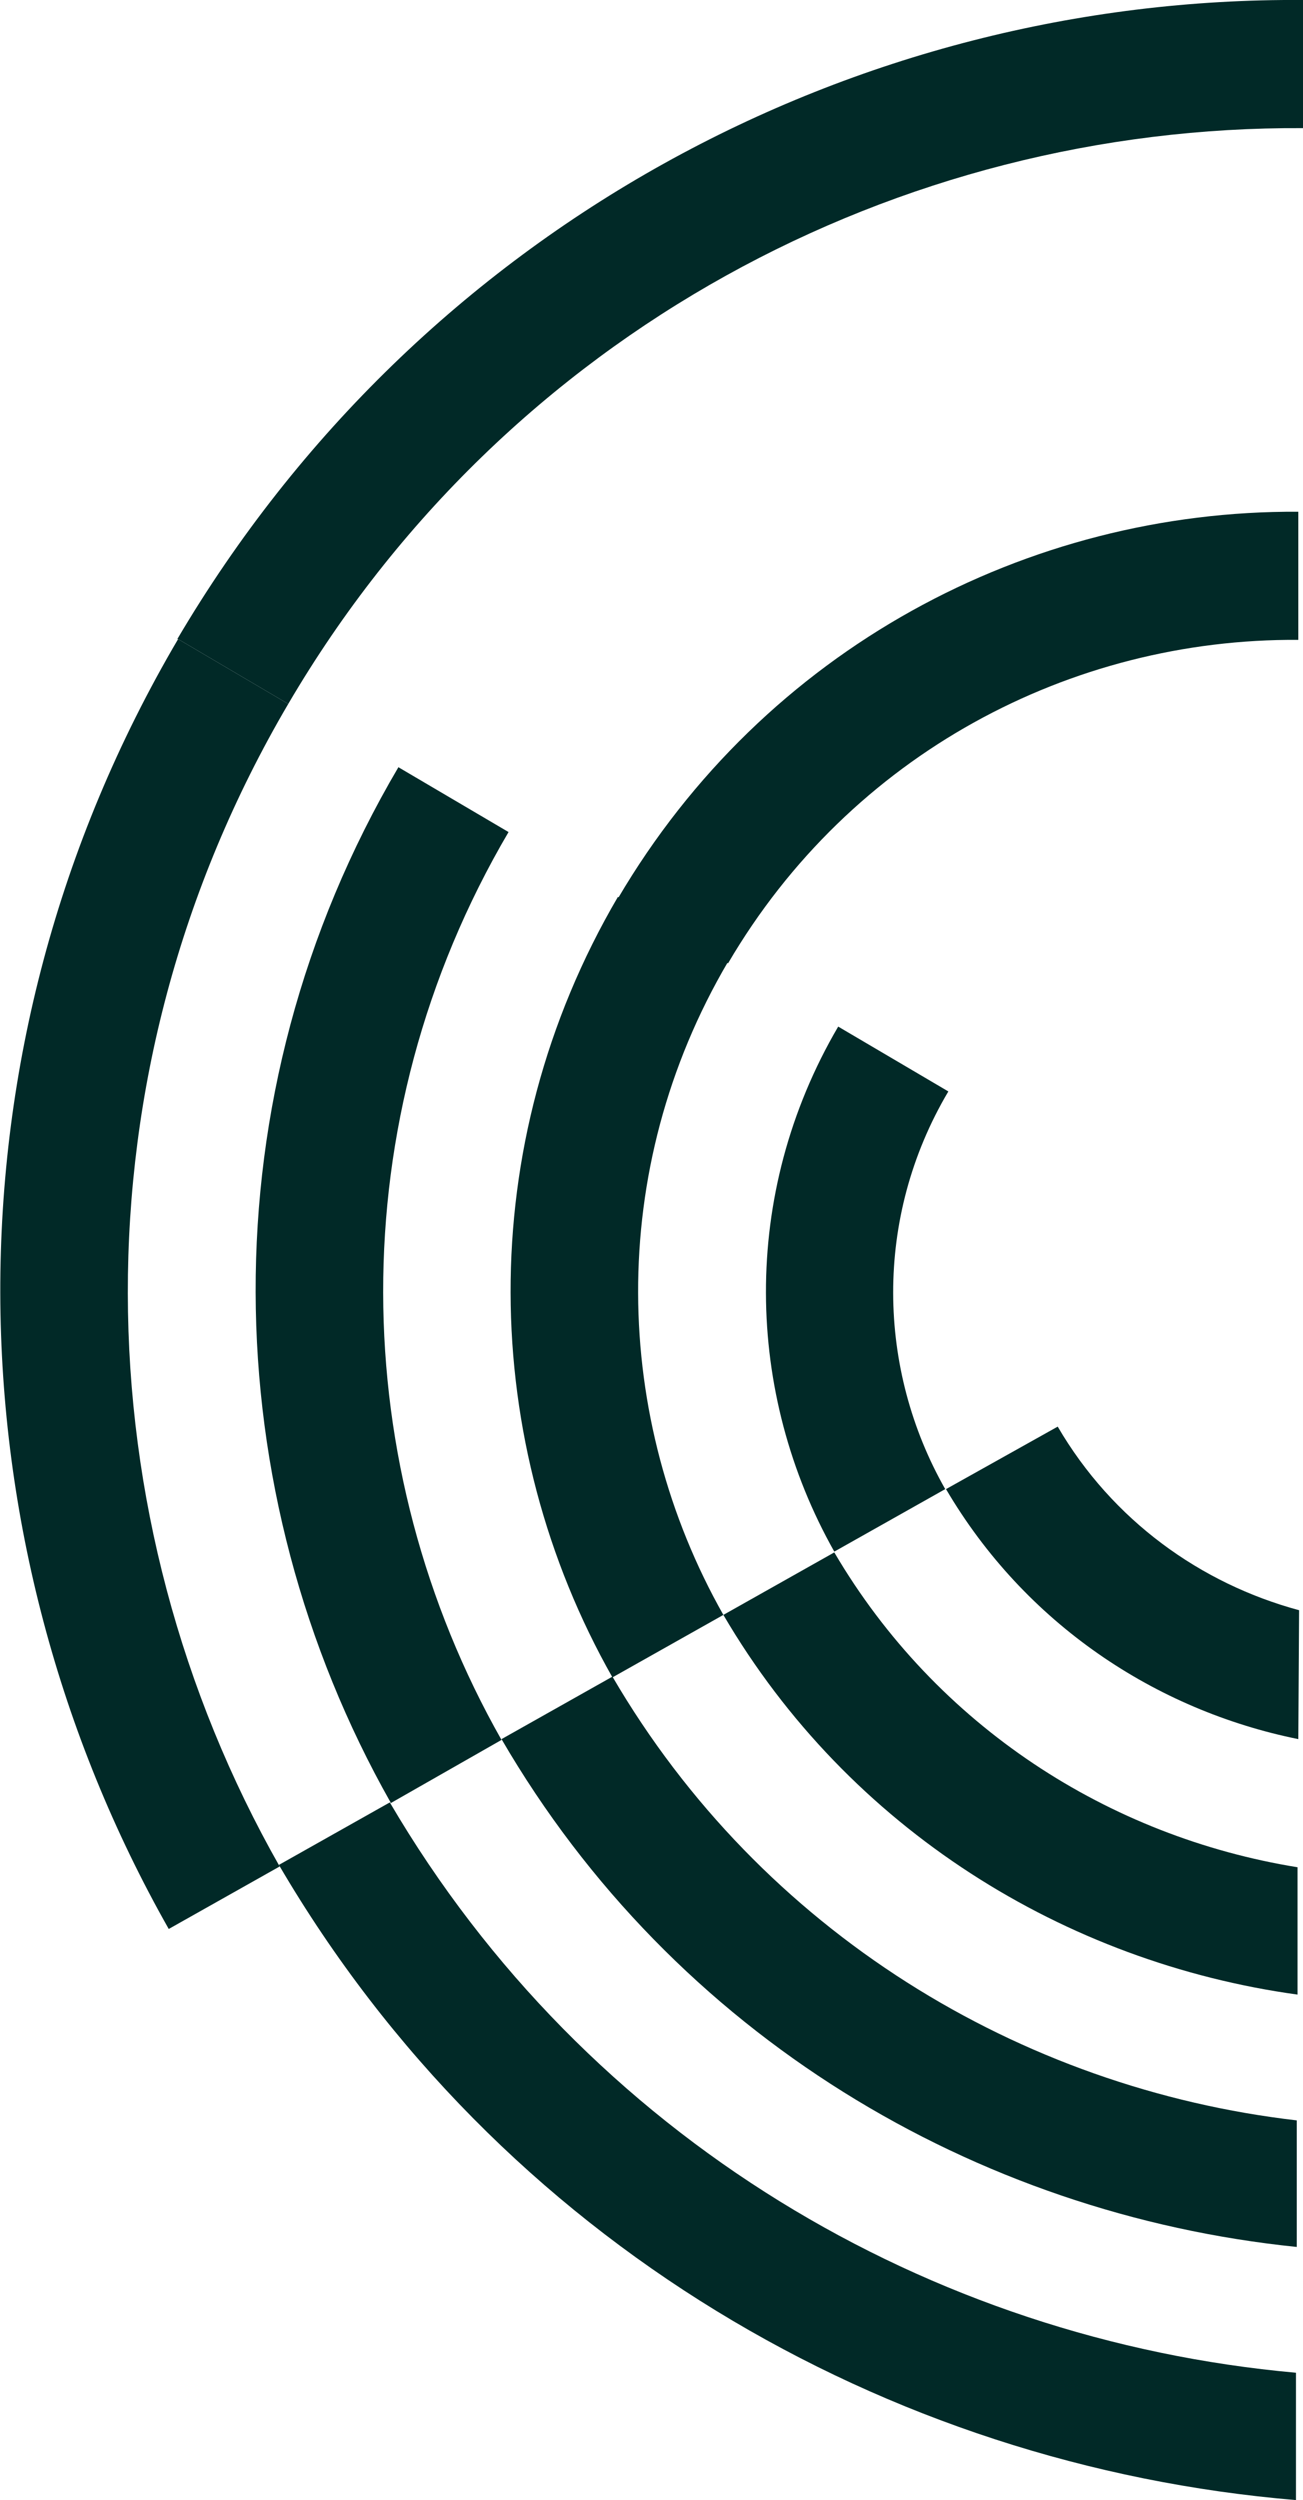
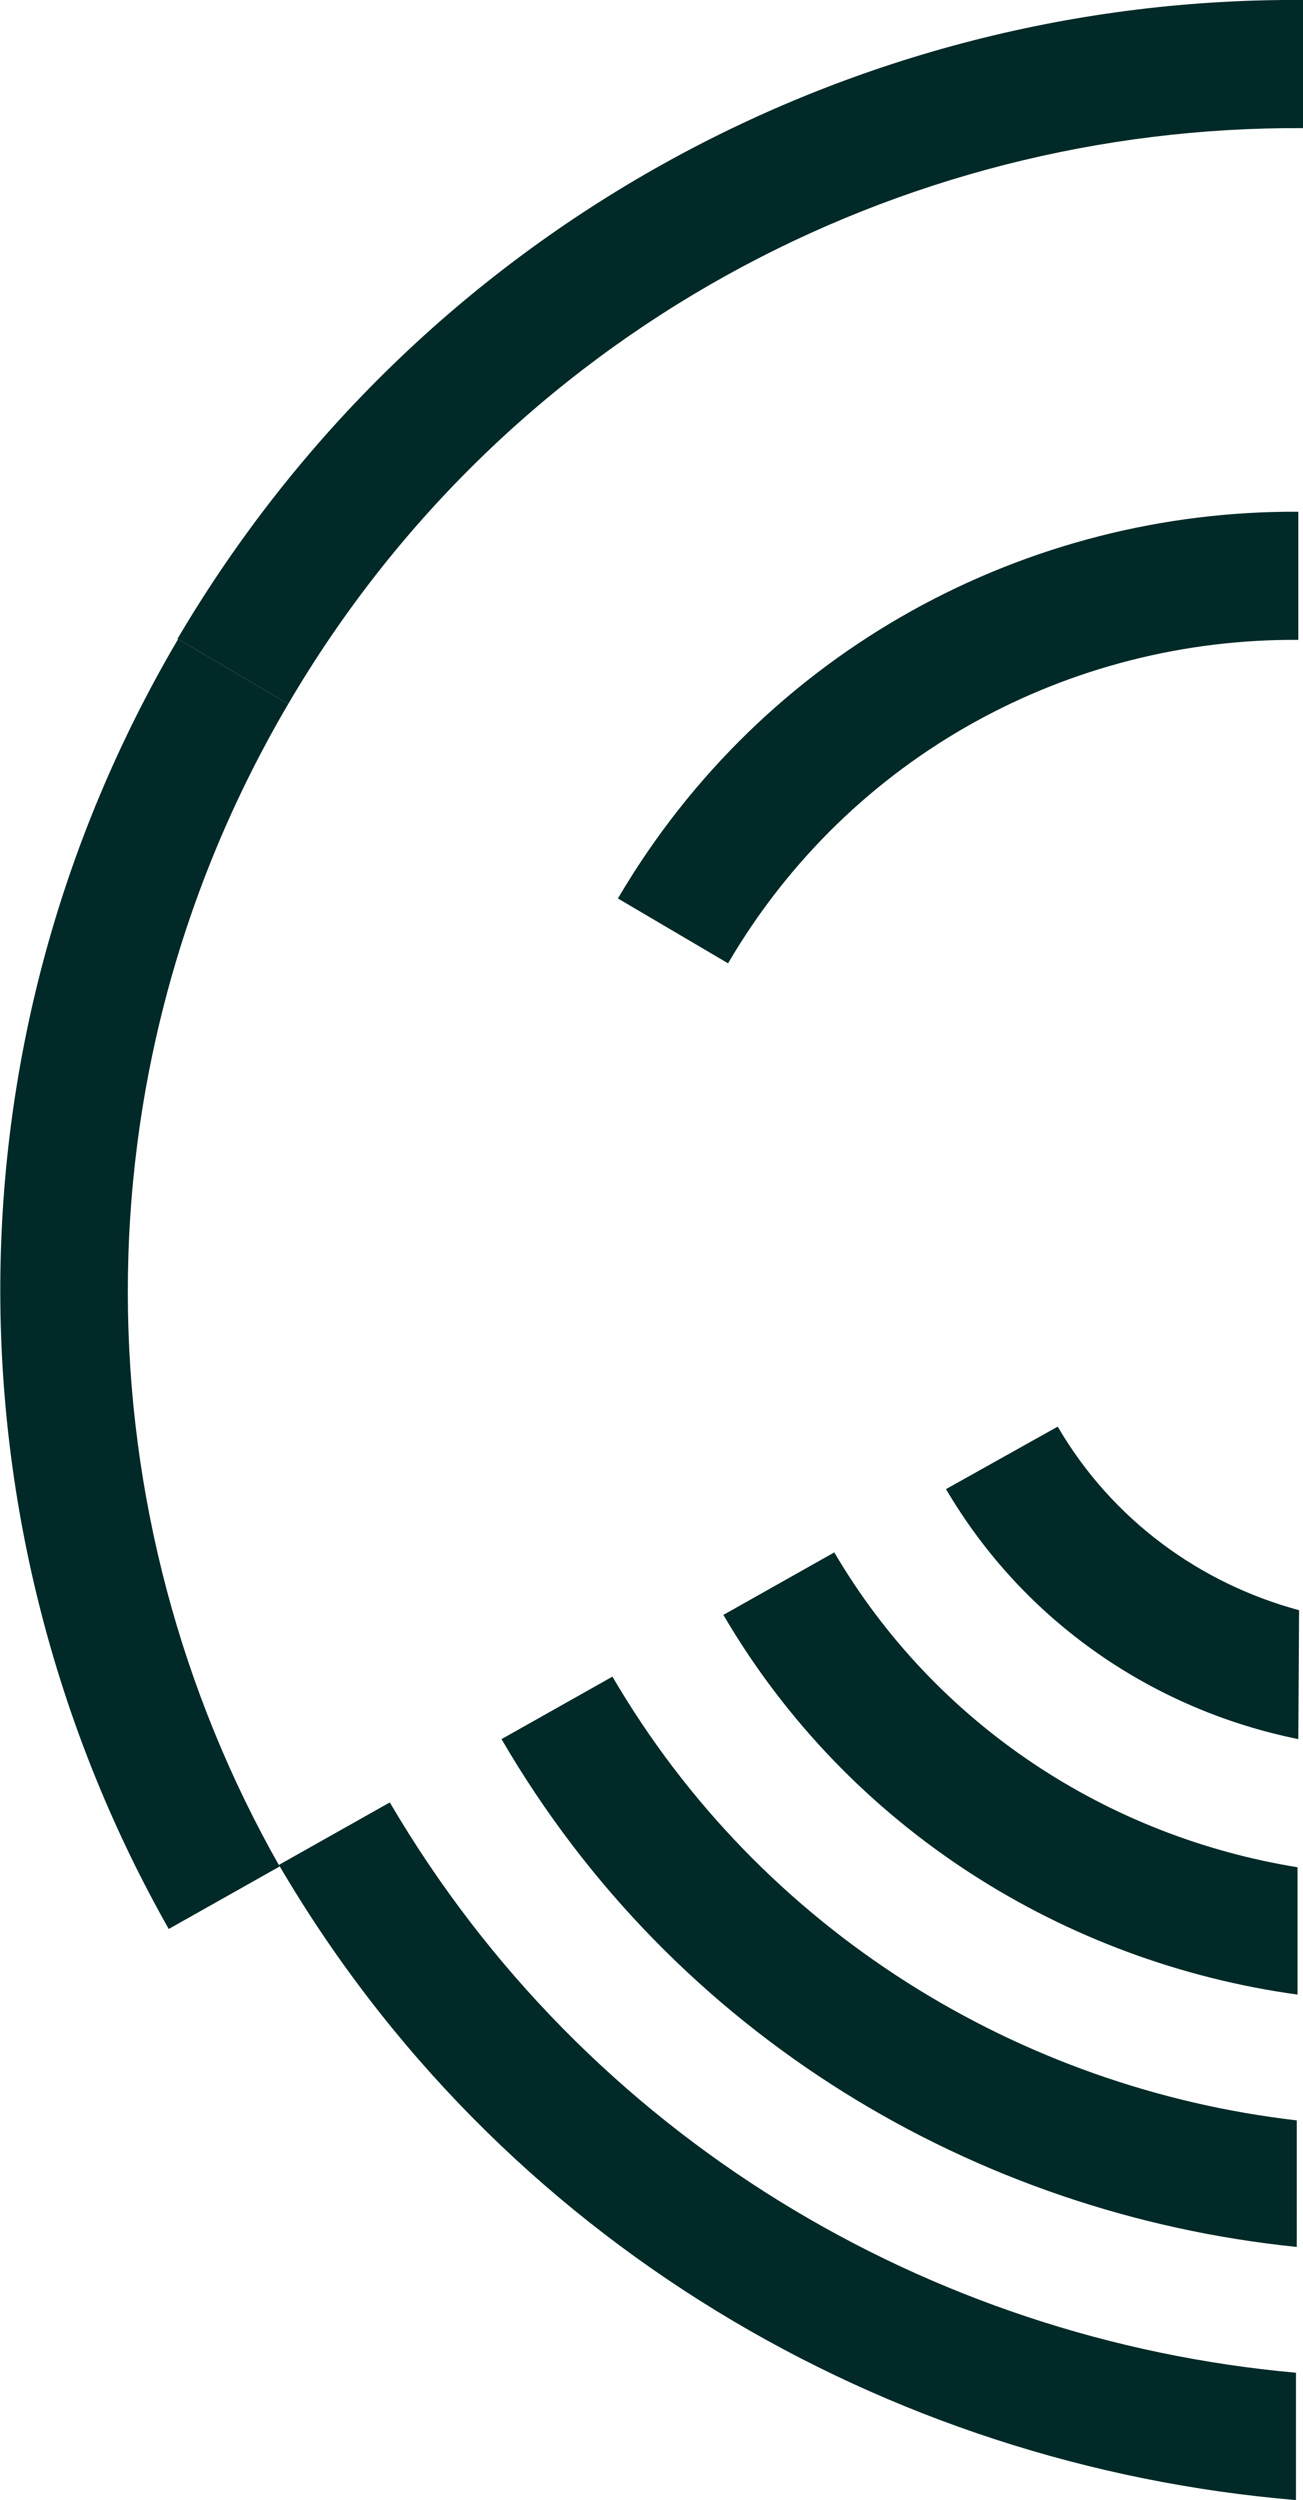
<svg xmlns="http://www.w3.org/2000/svg" id="Layer_2" data-name="Layer 2" viewBox="0 0 16.68 32">
  <defs>
    <style>      .cls-1 {        fill: #012927;        fill-rule: evenodd;      }    </style>
  </defs>
  <g id="Layer_1-2" data-name="Layer 1">
    <g>
      <path class="cls-1" d="M16.61,25.53c-2.97-.41-5.74-2.11-7.35-4.86l1.42-.8c1.31,2.23,3.52,3.64,5.93,4.03" />
      <path class="cls-1" d="M16.6,28.76c-4.11-.42-7.97-2.7-10.18-6.5l1.42-.8c1.91,3.27,5.22,5.27,8.76,5.68" />
      <path class="cls-1" d="M16.59,32c-5.25-.44-10.2-3.31-13.02-8.13l1.42-.8c2.52,4.3,6.92,6.88,11.6,7.3" />
      <path class="cls-1" d="M16.62,22.26c-1.83-.37-3.5-1.48-4.51-3.2l1.43-.8c.7,1.2,1.83,2.01,3.09,2.35" />
-       <path class="cls-1" d="M10.68,19.86l1.42-.8c-.87-1.53-.92-3.47.04-5.09l-1.41-.83c-1.26,2.15-1.19,4.7-.05,6.72h0Z" />
-       <path class="cls-1" d="M7.84,21.47l1.42-.8c-1.42-2.51-1.51-5.69.06-8.36l-1.41-.83c-1.87,3.19-1.77,6.99-.07,9.99h0Z" />
-       <path class="cls-1" d="M5,23.08l1.42-.81c-1.98-3.49-2.09-7.91.09-11.62l-1.41-.83c-2.49,4.23-2.35,9.27-.1,13.25h0Z" />
      <path class="cls-1" d="M2.28,8.18c-3.1,5.27-2.93,11.55-.12,16.51l1.42-.8c-2.54-4.47-2.68-10.13.11-14.88l-1.41-.83h0Z" />
      <path class="cls-1" d="M16.62,6.55v1.64c-2.91-.02-5.73,1.46-7.3,4.14l-1.41-.83c1.88-3.2,5.25-4.97,8.71-4.95h0Z" />
      <path class="cls-1" d="M2.27,8.18C5.38,2.9,10.96-.04,16.68,0v1.64c-5.17-.03-10.2,2.61-12.99,7.37l-1.41-.83h0Z" />
    </g>
  </g>
</svg>